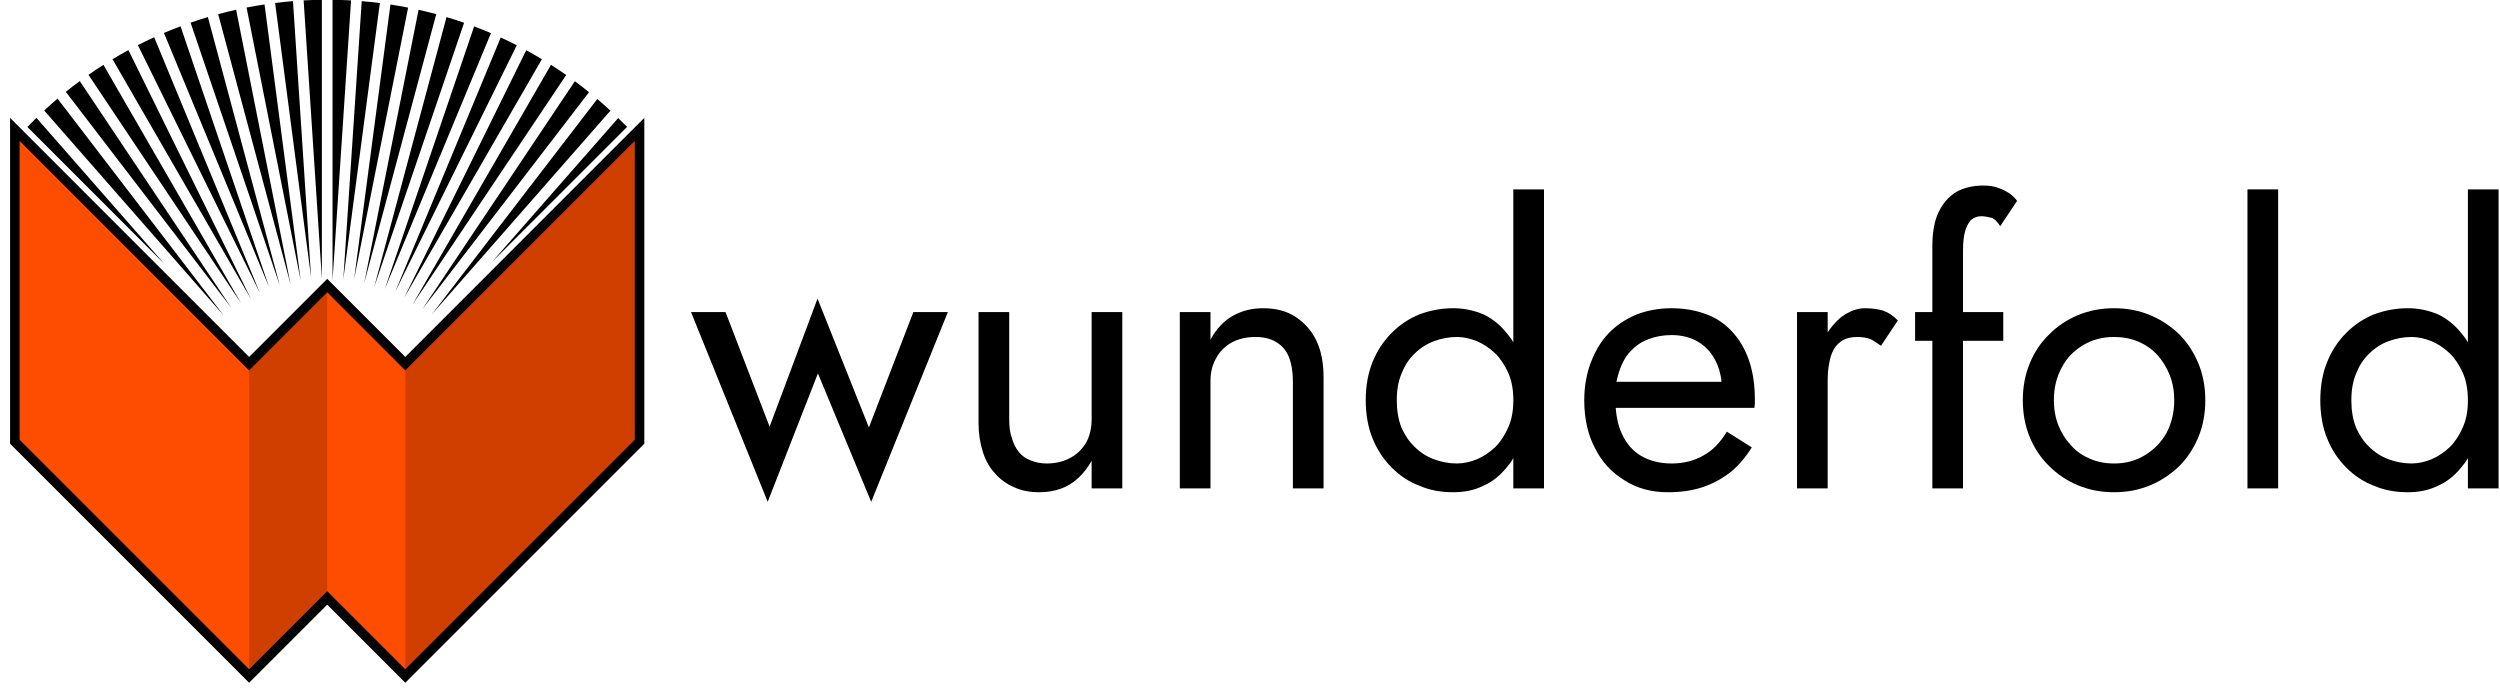
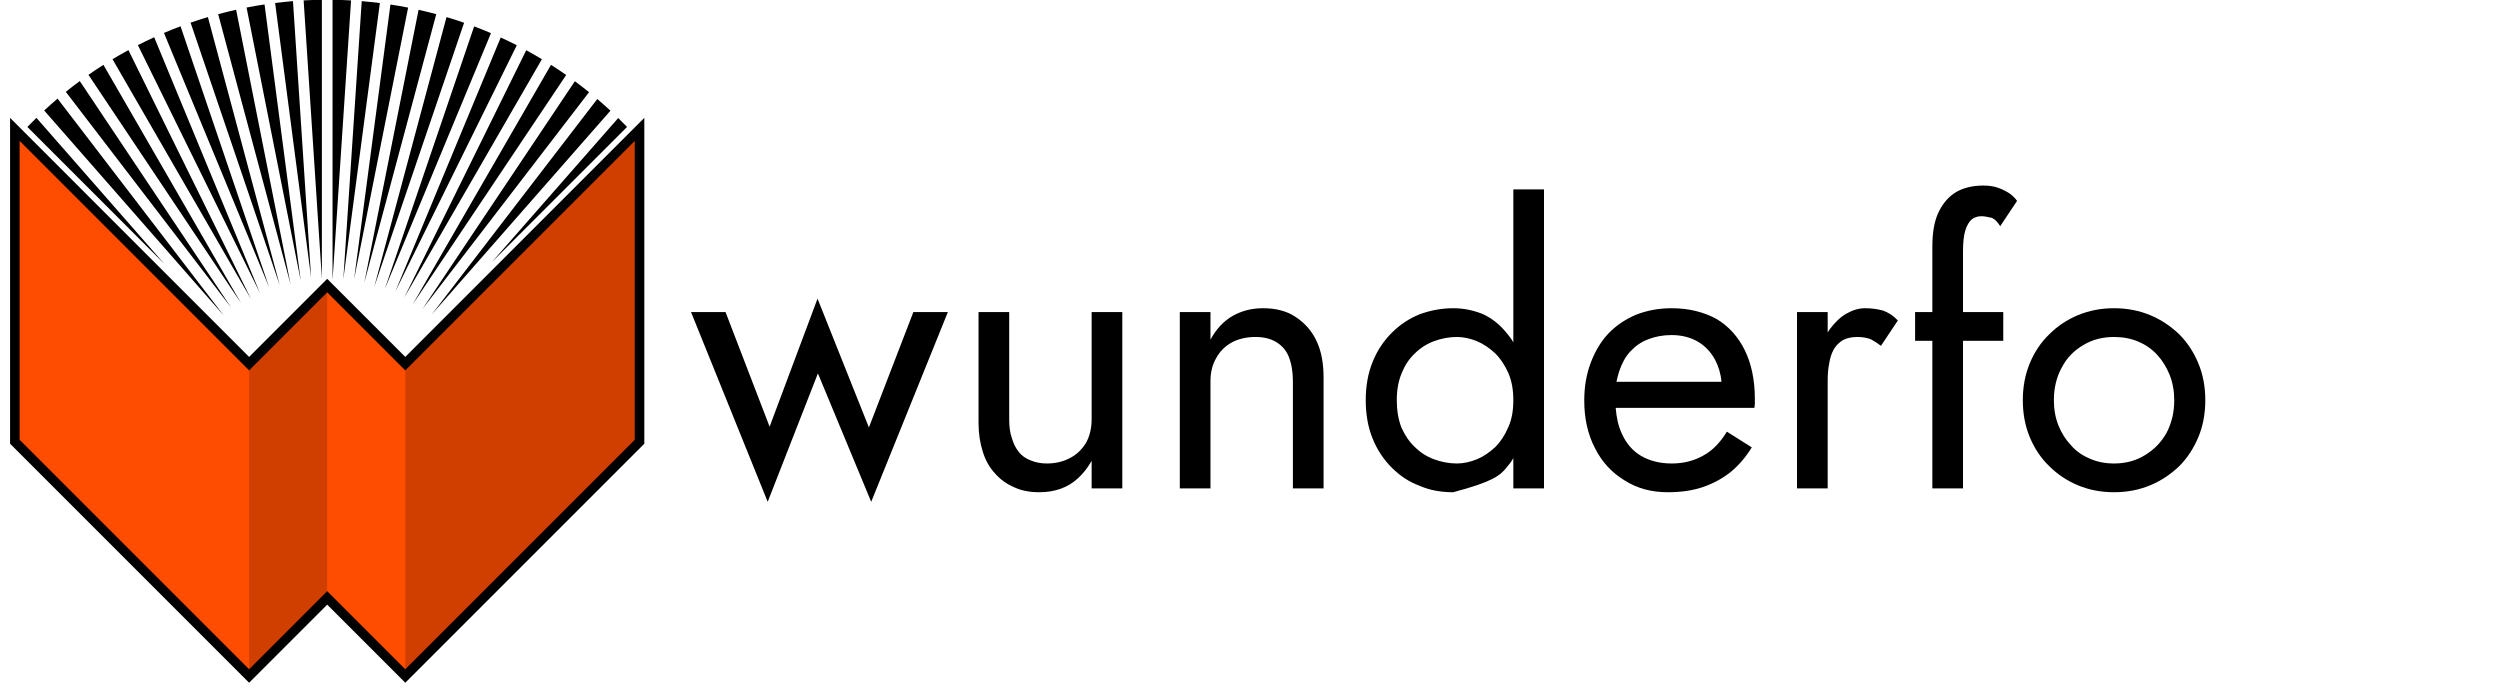
<svg xmlns="http://www.w3.org/2000/svg" width="100%" height="100%" viewBox="0 0 2119 587" version="1.1" xml:space="preserve" style="fill-rule:evenodd;clip-rule:evenodd;stroke-linecap:square;stroke-miterlimit:3;">
  <g transform="matrix(1,0,0,1,-9832.86,-8803.25)">
    <g transform="matrix(1,0,0,1,2537.59,2077.18)">
      <g transform="matrix(1,0,0,1,6847.52,4339.8)">
        <g transform="matrix(0.622,0,0,0.622,744.105,760.316)">
          <g transform="matrix(522.406,0,0,522.406,462.589,3279.62)">
            <path d="M0.005,-0.46L0.205,0.035L0.336,-0.3L0.475,0.035L0.675,-0.46L0.585,-0.46L0.469,-0.159L0.335,-0.495L0.21,-0.161L0.095,-0.46L0.005,-0.46Z" style="fill-rule:nonzero;" />
          </g>
          <g transform="matrix(522.406,0,0,522.406,817.825,3279.62)">
            <path d="M0.155,-0.18L0.155,-0.46L0.075,-0.46L0.075,-0.17C0.075,-0.143 0.079,-0.118 0.086,-0.096C0.093,-0.073 0.104,-0.054 0.118,-0.039C0.132,-0.023 0.149,-0.011 0.168,-0.003C0.187,0.006 0.209,0.01 0.233,0.01C0.254,0.01 0.272,0.007 0.289,0.001C0.306,-0.005 0.321,-0.014 0.335,-0.027C0.348,-0.039 0.36,-0.054 0.37,-0.072L0.37,-0L0.45,-0L0.45,-0.46L0.37,-0.46L0.37,-0.18C0.37,-0.157 0.365,-0.137 0.356,-0.12C0.346,-0.103 0.332,-0.089 0.315,-0.08C0.297,-0.07 0.276,-0.065 0.253,-0.065C0.237,-0.065 0.223,-0.068 0.211,-0.073C0.198,-0.078 0.188,-0.085 0.18,-0.095C0.172,-0.105 0.166,-0.117 0.162,-0.131C0.157,-0.145 0.155,-0.161 0.155,-0.18Z" style="fill-rule:nonzero;" />
          </g>
          <g transform="matrix(522.406,0,0,522.406,1092.09,3279.62)">
            <path d="M0.37,-0.28L0.37,-0L0.45,-0L0.45,-0.29C0.45,-0.327 0.444,-0.359 0.431,-0.386C0.418,-0.413 0.399,-0.433 0.376,-0.448C0.353,-0.463 0.325,-0.47 0.292,-0.47C0.262,-0.47 0.236,-0.463 0.213,-0.45C0.19,-0.437 0.17,-0.416 0.155,-0.388L0.155,-0.46L0.075,-0.46L0.075,-0L0.155,-0L0.155,-0.28C0.155,-0.303 0.16,-0.323 0.17,-0.34C0.179,-0.357 0.193,-0.371 0.211,-0.381C0.228,-0.39 0.249,-0.395 0.272,-0.395C0.293,-0.395 0.311,-0.391 0.326,-0.382C0.341,-0.373 0.352,-0.361 0.359,-0.344C0.366,-0.327 0.37,-0.305 0.37,-0.28Z" style="fill-rule:nonzero;" />
          </g>
          <g transform="matrix(522.406,0,0,522.406,1366.35,3279.62)">
-             <path d="M0.128,-0.159C0.12,-0.18 0.116,-0.203 0.116,-0.23C0.116,-0.257 0.12,-0.28 0.129,-0.301C0.137,-0.321 0.148,-0.338 0.163,-0.352C0.177,-0.366 0.194,-0.377 0.213,-0.384C0.232,-0.391 0.252,-0.395 0.273,-0.395C0.29,-0.395 0.308,-0.391 0.325,-0.384C0.342,-0.377 0.358,-0.366 0.373,-0.352C0.387,-0.338 0.398,-0.321 0.407,-0.301C0.416,-0.28 0.42,-0.257 0.42,-0.23C0.42,-0.203 0.416,-0.18 0.407,-0.16C0.398,-0.139 0.387,-0.122 0.373,-0.108C0.358,-0.094 0.342,-0.083 0.325,-0.076C0.308,-0.069 0.29,-0.065 0.273,-0.065C0.252,-0.065 0.232,-0.069 0.213,-0.076C0.194,-0.083 0.177,-0.094 0.163,-0.108C0.148,-0.122 0.137,-0.139 0.128,-0.159ZM0.053,-0.33C0.041,-0.301 0.035,-0.267 0.035,-0.23C0.035,-0.193 0.041,-0.159 0.053,-0.13C0.065,-0.1 0.082,-0.075 0.103,-0.054C0.124,-0.033 0.148,-0.017 0.175,-0.007C0.202,0.005 0.232,0.01 0.263,0.01C0.292,0.01 0.318,0.005 0.342,-0.007C0.365,-0.017 0.385,-0.033 0.402,-0.054C0.409,-0.062 0.415,-0.07 0.42,-0.079L0.42,-0L0.5,-0L0.5,-0.78L0.42,-0.78L0.42,-0.381C0.415,-0.39 0.409,-0.398 0.402,-0.406C0.385,-0.427 0.365,-0.443 0.342,-0.454C0.318,-0.464 0.292,-0.47 0.263,-0.47C0.232,-0.47 0.202,-0.464 0.175,-0.454C0.148,-0.443 0.124,-0.427 0.103,-0.406C0.082,-0.385 0.065,-0.36 0.053,-0.33Z" style="fill-rule:nonzero;" />
+             <path d="M0.128,-0.159C0.12,-0.18 0.116,-0.203 0.116,-0.23C0.116,-0.257 0.12,-0.28 0.129,-0.301C0.137,-0.321 0.148,-0.338 0.163,-0.352C0.177,-0.366 0.194,-0.377 0.213,-0.384C0.232,-0.391 0.252,-0.395 0.273,-0.395C0.29,-0.395 0.308,-0.391 0.325,-0.384C0.342,-0.377 0.358,-0.366 0.373,-0.352C0.387,-0.338 0.398,-0.321 0.407,-0.301C0.416,-0.28 0.42,-0.257 0.42,-0.23C0.42,-0.203 0.416,-0.18 0.407,-0.16C0.398,-0.139 0.387,-0.122 0.373,-0.108C0.358,-0.094 0.342,-0.083 0.325,-0.076C0.308,-0.069 0.29,-0.065 0.273,-0.065C0.252,-0.065 0.232,-0.069 0.213,-0.076C0.194,-0.083 0.177,-0.094 0.163,-0.108C0.148,-0.122 0.137,-0.139 0.128,-0.159ZM0.053,-0.33C0.041,-0.301 0.035,-0.267 0.035,-0.23C0.035,-0.193 0.041,-0.159 0.053,-0.13C0.065,-0.1 0.082,-0.075 0.103,-0.054C0.124,-0.033 0.148,-0.017 0.175,-0.007C0.202,0.005 0.232,0.01 0.263,0.01C0.365,-0.017 0.385,-0.033 0.402,-0.054C0.409,-0.062 0.415,-0.07 0.42,-0.079L0.42,-0L0.5,-0L0.5,-0.78L0.42,-0.78L0.42,-0.381C0.415,-0.39 0.409,-0.398 0.402,-0.406C0.385,-0.427 0.365,-0.443 0.342,-0.454C0.318,-0.464 0.292,-0.47 0.263,-0.47C0.232,-0.47 0.202,-0.464 0.175,-0.454C0.148,-0.443 0.124,-0.427 0.103,-0.406C0.082,-0.385 0.065,-0.36 0.053,-0.33Z" style="fill-rule:nonzero;" />
          </g>
          <g transform="matrix(522.406,0,0,522.406,1664.12,3279.62)">
            <path d="M0.253,0.01C0.286,0.01 0.316,0.006 0.343,-0.003C0.37,-0.012 0.394,-0.025 0.416,-0.042C0.437,-0.059 0.456,-0.081 0.472,-0.107L0.407,-0.148C0.39,-0.12 0.37,-0.099 0.346,-0.086C0.322,-0.072 0.294,-0.065 0.263,-0.065C0.232,-0.065 0.205,-0.072 0.183,-0.085C0.161,-0.098 0.144,-0.118 0.133,-0.143C0.124,-0.162 0.119,-0.185 0.117,-0.21L0.479,-0.21C0.479,-0.211 0.479,-0.215 0.48,-0.22C0.48,-0.225 0.48,-0.229 0.48,-0.234C0.48,-0.283 0.471,-0.325 0.454,-0.36C0.437,-0.395 0.412,-0.423 0.38,-0.442C0.347,-0.46 0.308,-0.47 0.263,-0.47C0.229,-0.47 0.198,-0.464 0.17,-0.453C0.142,-0.441 0.118,-0.425 0.098,-0.404C0.078,-0.383 0.063,-0.357 0.052,-0.328C0.041,-0.299 0.035,-0.266 0.035,-0.23C0.035,-0.183 0.044,-0.141 0.063,-0.105C0.081,-0.069 0.107,-0.041 0.14,-0.021C0.173,-0 0.21,0.01 0.253,0.01ZM0.393,-0.278L0.119,-0.278C0.121,-0.287 0.123,-0.296 0.126,-0.305C0.133,-0.326 0.142,-0.343 0.155,-0.357C0.168,-0.371 0.183,-0.382 0.202,-0.389C0.22,-0.396 0.24,-0.4 0.263,-0.4C0.289,-0.4 0.312,-0.394 0.331,-0.383C0.35,-0.372 0.365,-0.356 0.376,-0.336C0.385,-0.319 0.391,-0.3 0.393,-0.278Z" style="fill-rule:nonzero;" />
          </g>
          <g transform="matrix(522.406,0,0,522.406,1933.16,3279.62)">
            <path d="M0.294,-0.372L0.338,-0.438C0.326,-0.451 0.313,-0.459 0.299,-0.464C0.284,-0.468 0.269,-0.47 0.252,-0.47C0.236,-0.47 0.22,-0.465 0.204,-0.456C0.188,-0.447 0.174,-0.433 0.161,-0.416C0.159,-0.413 0.157,-0.41 0.155,-0.407L0.155,-0.46L0.075,-0.46L0.075,-0L0.155,-0L0.155,-0.28C0.155,-0.297 0.156,-0.312 0.159,-0.326C0.161,-0.34 0.165,-0.352 0.171,-0.363C0.177,-0.373 0.185,-0.381 0.195,-0.387C0.205,-0.392 0.217,-0.395 0.232,-0.395C0.245,-0.395 0.256,-0.393 0.265,-0.39C0.274,-0.386 0.283,-0.38 0.294,-0.372Z" style="fill-rule:nonzero;" />
          </g>
          <g transform="matrix(522.406,0,0,522.406,2112.35,3279.62)">
            <path d="M0.262,-0.684L0.306,-0.75C0.301,-0.757 0.295,-0.763 0.287,-0.769C0.278,-0.775 0.268,-0.78 0.257,-0.784C0.246,-0.788 0.233,-0.79 0.218,-0.79C0.19,-0.79 0.166,-0.784 0.147,-0.773C0.127,-0.761 0.112,-0.743 0.101,-0.72C0.09,-0.697 0.085,-0.667 0.085,-0.63L0.085,-0.46L0.04,-0.46L0.04,-0.385L0.085,-0.385L0.085,-0L0.165,-0L0.165,-0.385L0.27,-0.385L0.27,-0.46L0.165,-0.46L0.165,-0.62C0.165,-0.642 0.167,-0.66 0.171,-0.673C0.175,-0.686 0.181,-0.696 0.188,-0.702C0.195,-0.707 0.203,-0.71 0.213,-0.71C0.221,-0.71 0.23,-0.708 0.239,-0.706C0.248,-0.703 0.255,-0.695 0.262,-0.684Z" style="fill-rule:nonzero;" />
          </g>
          <g transform="matrix(522.406,0,0,522.406,2261.76,3279.62)">
            <path d="M0.116,-0.23C0.116,-0.262 0.123,-0.291 0.137,-0.316C0.15,-0.341 0.169,-0.36 0.193,-0.374C0.216,-0.388 0.243,-0.395 0.273,-0.395C0.296,-0.395 0.317,-0.391 0.336,-0.383C0.355,-0.375 0.371,-0.364 0.385,-0.349C0.399,-0.334 0.41,-0.316 0.418,-0.296C0.426,-0.276 0.43,-0.254 0.43,-0.23C0.43,-0.198 0.423,-0.17 0.41,-0.145C0.396,-0.12 0.377,-0.101 0.354,-0.087C0.33,-0.072 0.303,-0.065 0.273,-0.065C0.25,-0.065 0.23,-0.069 0.211,-0.077C0.192,-0.085 0.175,-0.096 0.161,-0.112C0.147,-0.127 0.136,-0.144 0.128,-0.164C0.12,-0.184 0.116,-0.206 0.116,-0.23ZM0.053,-0.326C0.041,-0.297 0.035,-0.265 0.035,-0.23C0.035,-0.195 0.041,-0.163 0.053,-0.134C0.065,-0.105 0.082,-0.079 0.104,-0.058C0.125,-0.037 0.15,-0.02 0.179,-0.008C0.208,0.004 0.239,0.01 0.273,0.01C0.307,0.01 0.338,0.004 0.367,-0.008C0.396,-0.02 0.421,-0.037 0.443,-0.058C0.464,-0.079 0.481,-0.105 0.493,-0.134C0.505,-0.163 0.511,-0.195 0.511,-0.23C0.511,-0.265 0.505,-0.297 0.493,-0.326C0.481,-0.355 0.464,-0.381 0.443,-0.402C0.421,-0.423 0.396,-0.44 0.367,-0.452C0.338,-0.464 0.307,-0.47 0.273,-0.47C0.239,-0.47 0.208,-0.464 0.179,-0.452C0.15,-0.44 0.125,-0.423 0.104,-0.402C0.082,-0.381 0.065,-0.355 0.053,-0.326Z" style="fill-rule:nonzero;" />
          </g>
          <g transform="matrix(522.406,0,0,522.406,2546.99,3279.62)">
-             <rect x="0.075" y="-0.78" width="0.08" height="0.78" style="fill-rule:nonzero;" />
-           </g>
+             </g>
          <g transform="matrix(522.406,0,0,522.406,2667.14,3279.62)">
-             <path d="M0.128,-0.159C0.12,-0.18 0.116,-0.203 0.116,-0.23C0.116,-0.257 0.12,-0.28 0.129,-0.301C0.137,-0.321 0.148,-0.338 0.163,-0.352C0.177,-0.366 0.194,-0.377 0.213,-0.384C0.232,-0.391 0.252,-0.395 0.273,-0.395C0.29,-0.395 0.308,-0.391 0.325,-0.384C0.342,-0.377 0.358,-0.366 0.373,-0.352C0.387,-0.338 0.398,-0.321 0.407,-0.301C0.416,-0.28 0.42,-0.257 0.42,-0.23C0.42,-0.203 0.416,-0.18 0.407,-0.16C0.398,-0.139 0.387,-0.122 0.373,-0.108C0.358,-0.094 0.342,-0.083 0.325,-0.076C0.308,-0.069 0.29,-0.065 0.273,-0.065C0.252,-0.065 0.232,-0.069 0.213,-0.076C0.194,-0.083 0.177,-0.094 0.163,-0.108C0.148,-0.122 0.137,-0.139 0.128,-0.159ZM0.053,-0.33C0.041,-0.301 0.035,-0.267 0.035,-0.23C0.035,-0.193 0.041,-0.159 0.053,-0.13C0.065,-0.1 0.082,-0.075 0.103,-0.054C0.124,-0.033 0.148,-0.017 0.175,-0.007C0.202,0.005 0.232,0.01 0.263,0.01C0.292,0.01 0.318,0.005 0.342,-0.007C0.365,-0.017 0.385,-0.033 0.402,-0.054C0.409,-0.062 0.415,-0.07 0.42,-0.079L0.42,-0L0.5,-0L0.5,-0.78L0.42,-0.78L0.42,-0.381C0.415,-0.39 0.409,-0.398 0.402,-0.406C0.385,-0.427 0.365,-0.443 0.342,-0.454C0.318,-0.464 0.292,-0.47 0.263,-0.47C0.232,-0.47 0.202,-0.464 0.175,-0.454C0.148,-0.443 0.124,-0.427 0.103,-0.406C0.082,-0.385 0.065,-0.36 0.053,-0.33Z" style="fill-rule:nonzero;" />
-           </g>
+             </g>
        </g>
        <g transform="matrix(0.353,0,0,0.353,89.507,2062.3)">
          <g transform="matrix(1,0,0,1,0.526,178.446)">
            <g id="inverted">
              <path d="M1551.56,1496.88L1120.41,1004.62C1130.91,994.913 1141.62,985.432 1152.54,976.179L1551.56,1496.88ZM2448.48,977.043C2459.21,986.164 2469.75,995.508 2480.08,1005.07L2051.18,1494.14L2448.48,977.043ZM2394.64,934.345C2406.19,942.883 2417.56,951.662 2428.72,960.671L2028.49,1481.57L2394.64,934.345ZM1569.57,1478.22L1172.32,959.832C1183.33,950.968 1194.54,942.332 1205.9,933.948L1569.57,1478.22ZM2337.32,894.983C2349.66,902.845 2361.83,910.971 2373.81,919.36L2005.08,1470.44L2337.32,894.983ZM1593.04,1467.17L1226.74,918.976C1238.54,910.729 1250.52,902.73 1262.68,894.983L1593.04,1467.17ZM1617.13,1457.62L1284.5,881.476C1297.06,873.918 1309.8,866.629 1322.71,859.619L1617.13,1457.62ZM2277.88,859.94C2290.6,866.856 2303.14,874.04 2315.5,881.476L1984.75,1454.35L2277.88,859.94ZM1638.48,1442.9L1345.41,847.663C1358.29,841.088 1371.33,834.784 1384.54,828.75L1638.48,1442.9ZM2216.68,829.31C2229.67,835.264 2242.52,841.489 2255.19,847.968L1963.45,1439.55L2216.68,829.31ZM2152.8,802.676C2166.42,807.805 2179.89,813.223 2193.22,818.922L1938.29,1433.28L2152.8,802.676ZM1660.7,1429.55L1408.01,818.394C1421.15,812.798 1434.43,807.476 1447.83,802.439L1660.7,1429.55ZM2086.49,780.333C2100.69,784.567 2114.76,789.107 2128.68,793.945L1912.79,1428.6L2086.49,780.333ZM1686.23,1424.95L1471.96,793.724C1485.68,788.966 1499.54,784.498 1513.51,780.333L1686.23,1424.95ZM1711.98,1421.96L1538.18,773.32C1552.42,769.468 1566.79,765.923 1581.28,762.694L1711.98,1421.96ZM2019.38,762.841C2033.65,766.033 2047.8,769.529 2061.82,773.32L1889,1418.31L2019.38,762.841ZM1736.4,1413.27L1606.38,757.435C1620.65,754.637 1635.03,752.143 1649.51,749.959L1736.4,1413.27ZM1812.82,738.793C1827.72,738.981 1842.54,739.494 1857.28,740.326L1812.82,1412.06L1812.82,738.793ZM1882.87,742.097C1897.48,743.295 1912,744.808 1926.43,746.627L1838.66,1409.98L1882.87,742.097ZM1951.83,750.162C1966.07,752.33 1980.21,754.798 1994.28,757.566L1864.6,1409.53L1951.83,750.162ZM1787.18,1408.28L1743.39,740.288C1757.89,739.478 1772.49,738.978 1787.18,738.793L1787.18,1408.28ZM1761.33,1406.12L1674.91,746.459C1689.12,744.686 1703.42,743.211 1717.81,742.042L1761.33,1406.12ZM1101.78,1022.27L1408.74,1372.74L1080.05,1044.05C1087.19,1036.67 1094.44,1029.4 1101.78,1022.27ZM2498.7,1022.73C2505.89,1029.74 2512.98,1036.84 2519.95,1044.05L2195.25,1368.76L2498.7,1022.73Z" />
            </g>
          </g>
          <g transform="matrix(5,0,0,5,-4386.45,-11708.5)">
            <path d="M1087.39,2587.39L1087.39,2737.39L1199.89,2849.89L1237.39,2812.39L1274.89,2849.89L1387.39,2737.39L1387.39,2587.39L1274.89,2699.89L1237.39,2662.39L1199.89,2699.89L1087.39,2587.39Z" style="fill:rgb(255,77,0);" />
          </g>
          <g transform="matrix(1,0,0,1,0.526,178.446)">
            <path d="M1612.5,2362.5L1800,2175L1800,1425L1612.5,1612.5L1612.5,2362.5ZM1987.5,2362.5L2550,1800L2550,1050L1987.5,1612.5L1987.5,2362.5Z" style="fill-opacity:0.18;" />
          </g>
          <g transform="matrix(5,0,0,5,-4386.45,-11708.5)">
            <path d="M1087.39,2587.39L1087.39,2737.39L1199.89,2849.89L1237.39,2812.39L1274.89,2849.89L1387.39,2737.39L1387.39,2587.39L1274.89,2699.89L1237.39,2662.39L1199.89,2699.89L1087.39,2587.39Z" style="fill:none;stroke:black;stroke-width:4.58px;" />
          </g>
        </g>
      </g>
    </g>
  </g>
</svg>